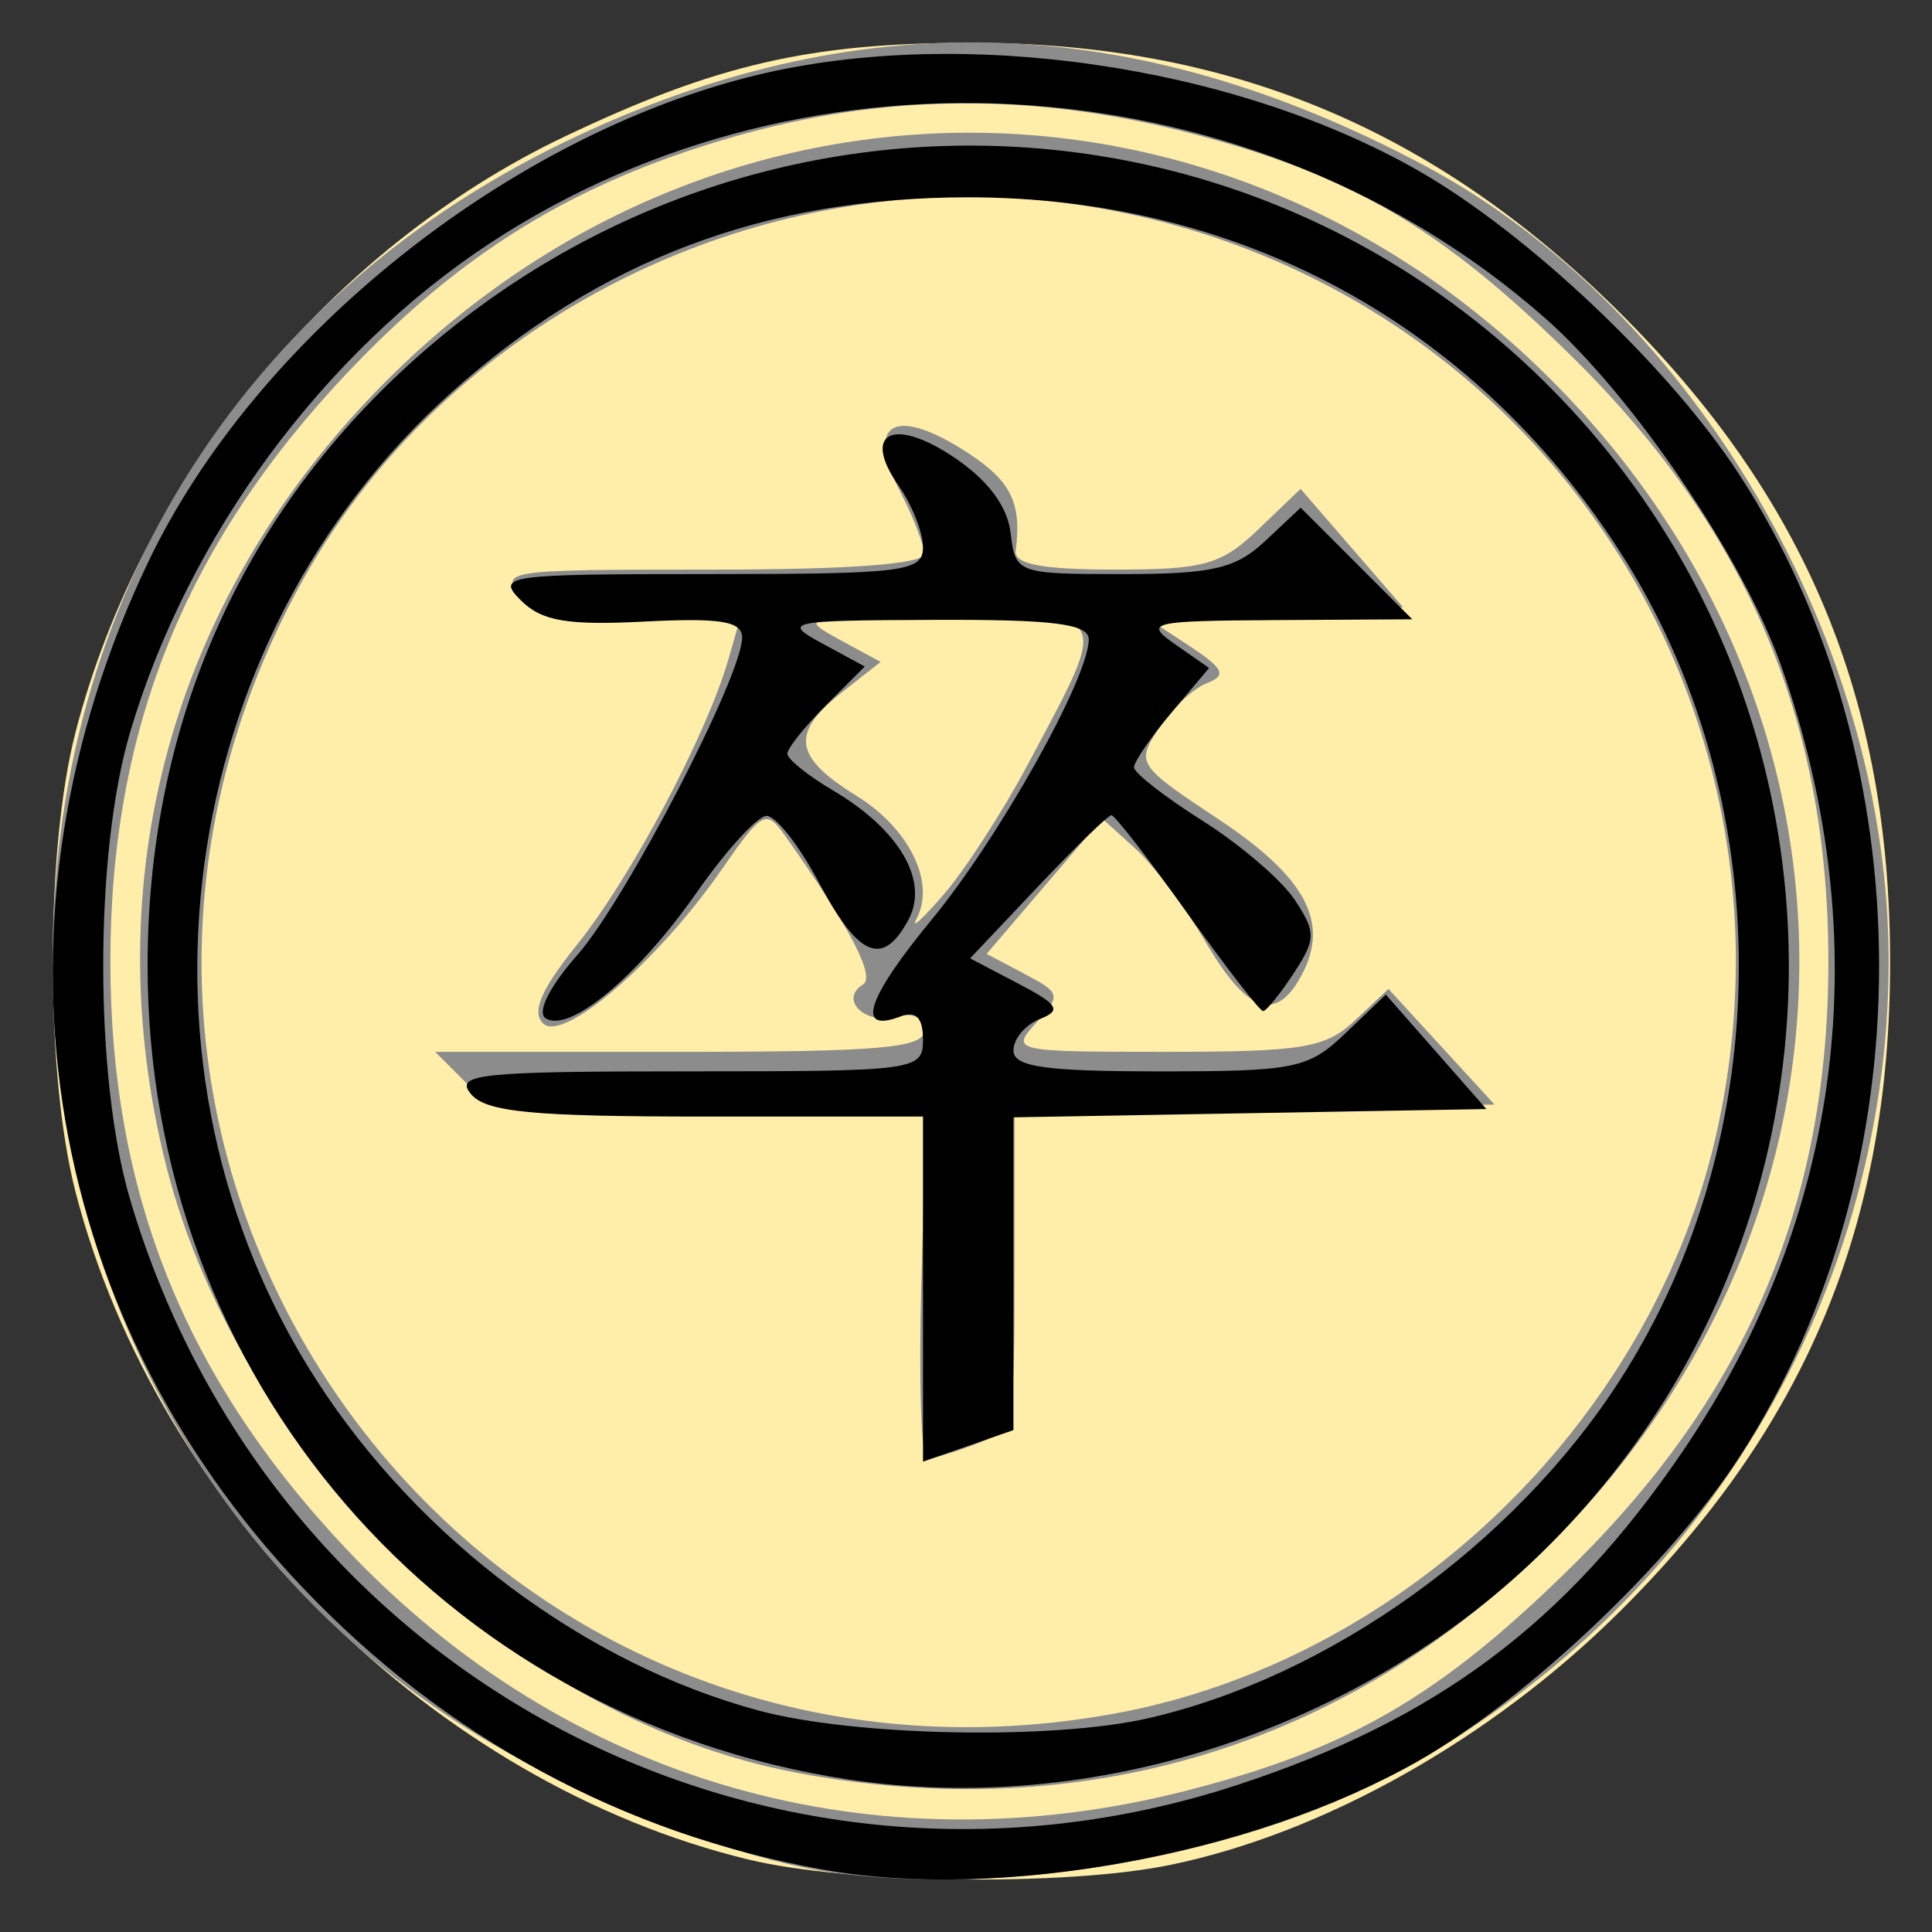
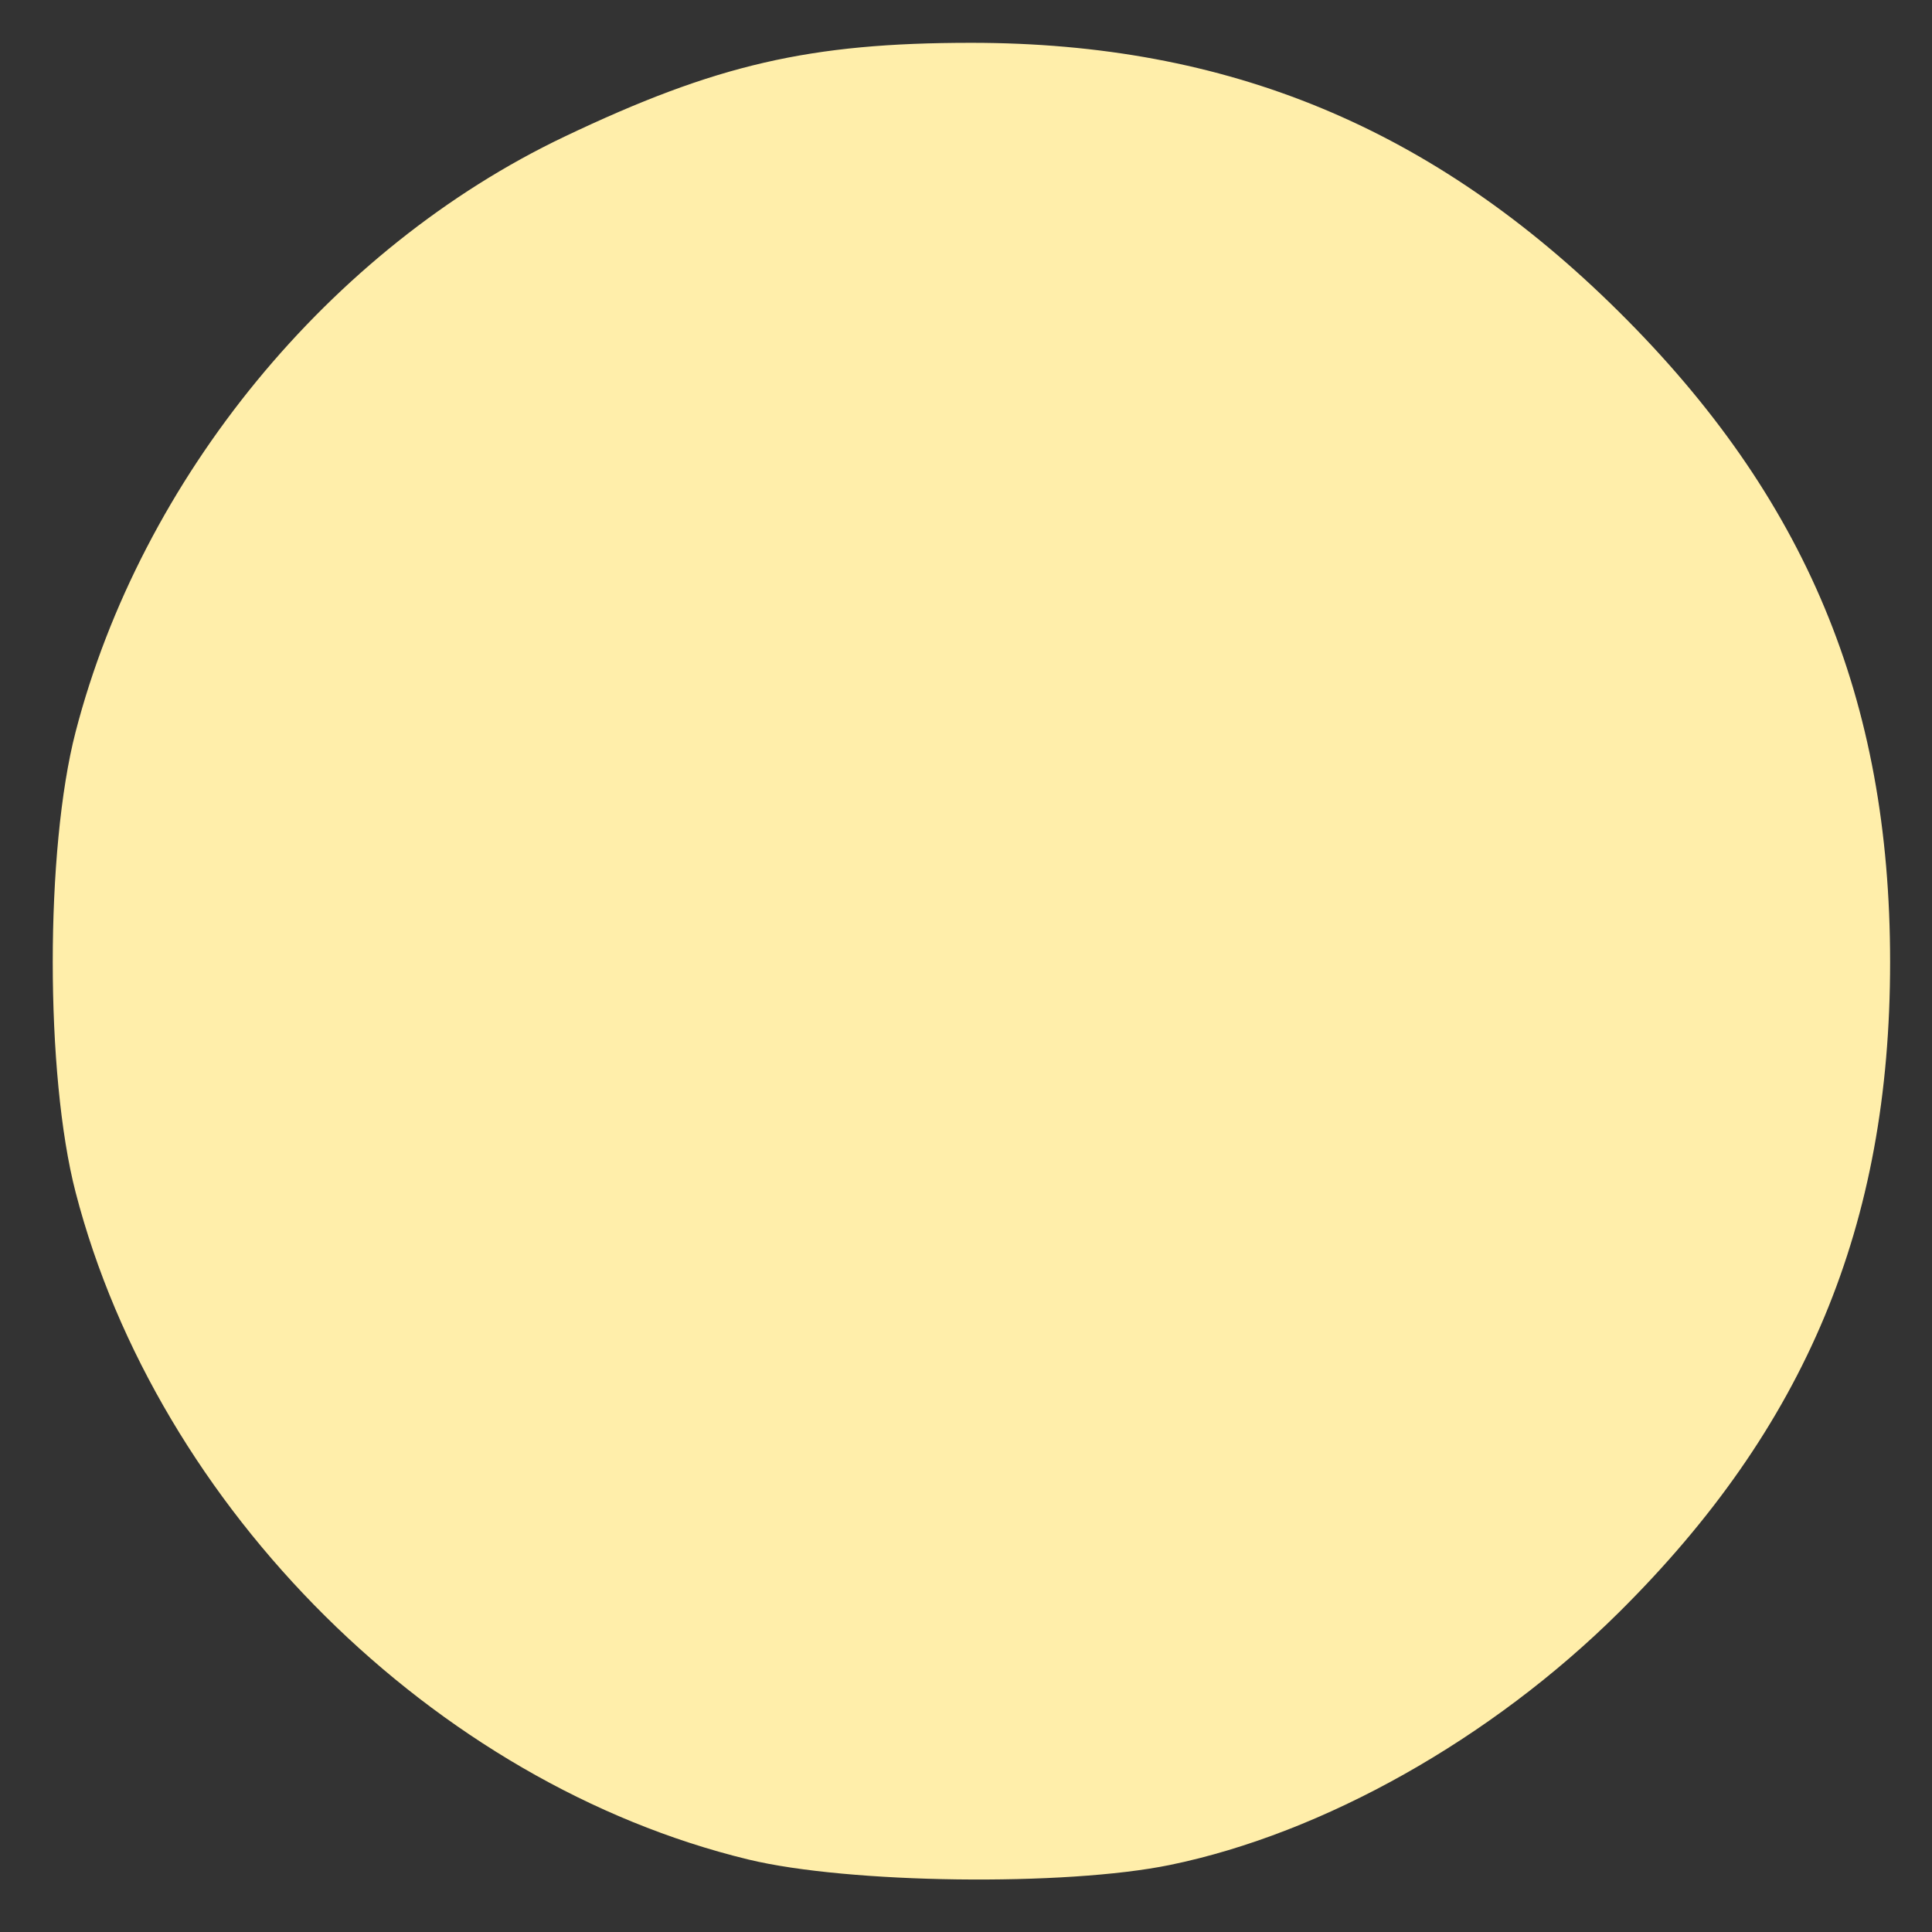
<svg xmlns="http://www.w3.org/2000/svg" xmlns:ns1="http://www.inkscape.org/namespaces/inkscape" xmlns:ns2="http://sodipodi.sourceforge.net/DTD/sodipodi-0.dtd" id="svg3076" version="1.1" ns1:version="0.48.2 r9819" width="128.202" height="128.22" ns2:docname="BlackPawn.svg">
  <rect width="100%" height="100%" fill="#333333" stroke="none" />
  <defs id="defs3080" />
  <ns2:namedview pagecolor="#ffffff" bordercolor="#666666" borderopacity="1" objecttolerance="10" gridtolerance="10" guidetolerance="10" ns1:pageopacity="0" ns1:pageshadow="2" ns1:window-width="1027" ns1:window-height="709" id="namedview3078" showgrid="false" ns1:zoom="3.8688525" ns1:cx="80.500953" ns1:cy="57.054009" ns1:window-x="242" ns1:window-y="148" ns1:window-maximized="0" ns1:current-layer="g3112" fit-margin-top="3" fit-margin-right="3" fit-margin-bottom="3" fit-margin-left="3" showguides="true" ns1:guide-bbox="true" />
  <g ns1:groupmode="layer" id="layer2" ns1:label="LAYER1" style="display:inline" transform="translate(3,3.22)" />
  <g id="g3112" transform="translate(77.688,-24.877)">
    <path style="fill:#ffeeaa;fill-opacity:1" d="m -28.026,148.269 c -20.814,-5.04 -39.205,-23.281 -44.647,-44.282 -2.02,-7.795 -2.02,-22.743 0,-30.538 4.367,-16.852 16.872,-32.083 32.43,-39.499 10.053,-4.792 16.292,-6.232 27,-6.232 17.062,0 30.679,5.652 42.971,17.837 12.414,12.306 18.006,25.711 18.006,43.163 0,17.453 -5.592,30.857 -18.006,43.163 -8.46,8.386 -19.604,14.655 -29.77,16.747 -6.963,1.432 -21.348,1.248 -27.984,-0.359 z" id="path3118" ns1:connector-curvature="0" />
-     <path style="fill:#8c8c8c;fill-opacity:1" d="m -23.364,148.983 c -4.978,-0.833 -12.634,-3.625 -19.022,-6.936 -18.725,-9.707 -30.68,-28.69 -31.724,-50.373 -1.206,-25.051 11.478,-46.539 33.858,-57.361 19.267,-9.317 37.647,-8.814 57.114,1.562 17.895,9.538 30.774,31.635 30.774,52.799 0,22.755 -13.199,43.98 -33.846,54.426 -10.407,5.266 -26.048,7.742 -37.154,5.883 z m 24.415,-5.287 c 10.836,-2.771 16.91,-6.319 25.689,-15.001 11.553,-11.427 16.897,-24.084 16.897,-40.02 0,-15.937 -5.344,-28.593 -16.897,-40.02 -8.778,-8.683 -14.853,-12.23 -25.689,-15.001 -10.416,-2.664 -20.207,-2.552 -30.213,0.346 -10.43,3.021 -17.942,7.635 -25.549,15.692 -10.72,11.353 -15.652,23.639 -15.652,38.984 0,15.345 4.933,27.631 15.652,38.984 14.624,15.488 34.999,21.348 55.762,16.038 z m -25.915,-1.192 c -19.154,-3.626 -37.365,-21.436 -41.994,-41.069 -4.461,-18.922 0.89,-37.388 14.884,-51.36 21.888,-21.855 55.356,-21.855 77.211,0 21.965,21.965 21.965,55.235 0,77.2 -13.479,13.479 -31.083,18.83 -50.1,15.23 z m 21.066,-3.905 C 15.218,135.151 31.635,119.506 36.096,100.581 43.011,71.243 23.62,42.803 -6.268,38.447 -27.098,35.411 -48.41,46.031 -58.083,64.268 -78.338,102.456 -46.313,146.306 -3.798,138.598 z m -12.755,-28.49 0.312,-11.57 -14.132,0.22 c -13.286,0.207 -14.261,0.091 -16.284,-1.932 l -2.152,-2.152 16.222,0 c 13.273,0 16.222,-0.256 16.222,-1.406 0,-0.886 -0.698,-1.224 -1.887,-0.913 -2.04,0.533 -3.764,-1.16 -2.179,-2.14 0.86,-0.531 -0.819,-3.743 -5.178,-9.909 -1.235,-1.748 -1.506,-1.601 -4.187,2.267 -4.233,6.108 -10.535,11.535 -11.858,10.212 -0.767,-0.767 -0.125,-2.258 2.24,-5.201 3.608,-4.489 8.629,-13.961 10.076,-19.006 l 0.91,-3.173 -6.421,0.515 c -5.426,0.436 -6.685,0.224 -8.124,-1.366 -1.659,-1.833 -1.341,-1.881 12.453,-1.881 9.216,0 14.155,-0.366 14.155,-1.05 0,-0.577 -0.713,-2.429 -1.585,-4.115 -2.288,-4.425 -0.53,-5.688 4.012,-2.881 3.295,2.036 4.077,3.493 3.648,6.795 -0.116,0.892 1.766,1.25 6.577,1.25 5.945,0 7.068,-0.315 9.534,-2.678 l 2.795,-2.678 3.4,3.928 3.4,3.928 -8.6,0.292 -8.6,0.292 2.914,1.911 c 2.397,1.573 2.623,2.023 1.27,2.542 -0.904,0.347 -2.342,1.696 -3.195,2.999 -1.517,2.316 -1.429,2.449 3.946,6.018 5.82,3.863 7.414,6.843 5.535,10.353 -1.701,3.178 -3.602,2.532 -6.351,-2.158 -1.37,-2.338 -3.479,-5.145 -4.687,-6.238 l -2.195,-1.987 -3.835,4.488 -3.835,4.488 2.512,1.327 c 2.406,1.271 2.438,1.408 0.771,3.25 -1.707,1.886 -1.54,1.923 8.6,1.923 9.108,0 10.605,-0.249 12.562,-2.087 l 2.221,-2.087 3.518,3.837 3.518,3.837 -15.925,0.275 -15.925,0.275 0,10.5 c 0,10.351 -0.036,10.514 -2.565,11.475 -1.411,0.536 -2.873,0.976 -3.25,0.977 -0.377,0.001 -0.545,-5.205 -0.373,-11.568 z m 7.03,-34.434 c 5.551,-10.413 5.777,-10.006 -5.524,-9.96 -9.362,0.038 -9.687,0.111 -7.011,1.562 l 2.807,1.522 -2.557,2.011 c -3.439,2.705 -3.221,4.292 0.945,6.867 3.531,2.183 5.281,5.781 3.983,8.192 -0.387,0.719 0.45,-0.043 1.861,-1.693 1.411,-1.65 3.884,-5.475 5.496,-8.5 z" id="path3116" ns1:connector-curvature="0" />
-     <path style="fill:#000000;fill-opacity:1" d="m -23.078,148.939 c -13.264,-2.376 -25.062,-8.77 -34.521,-18.709 -17.584,-18.477 -21.505,-44.516 -10.25,-68.069 7.111,-14.88 23.949,-28.344 40.408,-32.31 13.535,-3.262 31.524,-0.669 43.808,6.315 7.278,4.138 16.762,13.112 21.374,20.226 12.348,19.047 12.348,46.11 0,65.157 -4.616,7.121 -14.104,16.095 -21.374,20.219 -10.958,6.216 -27.744,9.267 -39.445,7.172 z m 27.527,-5.626 c 13.229,-4.338 21.735,-10.706 29.484,-22.072 10.671,-15.652 12.98,-33.884 6.598,-52.113 -2.504,-7.152 -9.875,-18.023 -15.692,-23.143 -19.251,-16.946 -48.573,-19.039 -69.977,-4.995 -11.091,7.277 -20.077,19.48 -23.918,32.479 -2.377,8.045 -2.377,22.955 0,31 9.363,31.692 42.276,49.084 73.504,38.844 z m -25.94,-0.371 c -26.986,-4.137 -46.403,-26.722 -46.403,-53.973 0,-15.022 5.488,-28.347 15.856,-38.5 21.692,-21.241 55.855,-21.24 77.096,1.53e-4 21.274,21.274 21.274,55.725 0,77 -12.034,12.034 -30.009,18.009 -46.549,15.473 z m 20.022,-4.052 C 10.535,136.125 22.736,127.391 29.754,116.542 c 10.588,-16.368 10.588,-38.776 0,-55.144 -9.735,-15.05 -25.182,-23.428 -43.195,-23.428 -13.495,0 -24.518,4.172 -34.349,13 -18.392,16.516 -22.221,44.896 -8.846,65.572 6.825,10.55 17.841,18.764 29.3,21.845 6.35,1.708 19.528,1.964 25.868,0.503 z m -14.972,-28.473 0,-11.448 -14.378,0 c -11.56,0 -14.622,-0.294 -15.622,-1.5 -1.098,-1.322 0.604,-1.5 14.378,-1.5 15.22,0 15.622,-0.054 15.622,-2.107 0,-1.442 -0.464,-1.929 -1.468,-1.544 -3.029,1.162 -2.288,-1.161 2.049,-6.42 4.46,-5.409 10.419,-16.04 10.419,-18.589 0,-1.036 -2.329,-1.331 -10.25,-1.3 -9.768,0.038 -10.117,0.112 -7.431,1.568 l 2.819,1.528 -2.569,2.569 c -1.413,1.413 -2.569,2.86 -2.569,3.217 0,0.356 1.36,1.452 3.023,2.434 4.417,2.609 6.396,5.995 5.013,8.579 -1.693,3.163 -3.31,2.499 -5.927,-2.433 -1.313,-2.475 -2.887,-4.479 -3.498,-4.453 -0.611,0.026 -2.686,2.302 -4.611,5.058 -3.886,5.564 -8.434,9.364 -10.027,8.379 -0.623,-0.385 0.222,-2.081 2.111,-4.232 3.21,-3.656 10.916,-18.509 10.916,-21.04 0,-1.083 -1.445,-1.32 -6.472,-1.061 -5.127,0.264 -6.835,-0.029 -8.214,-1.409 -1.656,-1.656 -1.039,-1.742 12.472,-1.742 12.955,0 14.214,-0.158 14.214,-1.777 0,-0.978 -0.727,-2.816 -1.616,-4.084 -2.475,-3.534 -0.373,-4.604 3.687,-1.877 2.239,1.504 3.539,3.246 3.745,5.021 0.311,2.673 0.434,2.718 7.436,2.718 5.961,0 7.5,-0.358 9.464,-2.203 l 2.345,-2.203 3.703,3.703 3.703,3.703 -8.983,0.052 c -8.444,0.049 -8.849,0.146 -6.742,1.616 L 2.542,69.202 0.051,72.163 c -1.37,1.628 -2.49,3.264 -2.489,3.634 9.9e-4,0.37 2.055,1.97 4.563,3.555 2.509,1.585 5.26,3.948 6.113,5.25 1.408,2.149 1.4,2.599 -0.086,4.868 -0.901,1.375 -1.813,2.5 -2.027,2.5 -0.214,0 -2.476,-2.925 -5.027,-6.5 -2.551,-3.575 -4.816,-6.5 -5.033,-6.5 -0.217,0 -2.416,2.138 -4.887,4.75 l -4.493,4.75 3.188,1.671 c 2.673,1.401 2.905,1.782 1.438,2.357 -0.963,0.377 -1.75,1.313 -1.75,2.079 0,1.095 2.075,1.393 9.695,1.393 9.028,0 9.878,-0.175 12.355,-2.548 l 2.659,-2.548 3.336,3.798 3.336,3.798 -15.691,0.275 -15.691,0.275 0,10.377 0,10.377 -3,1.046 -3,1.046 0,-11.448 z" id="path3114" ns1:connector-curvature="0" />
  </g>
</svg>